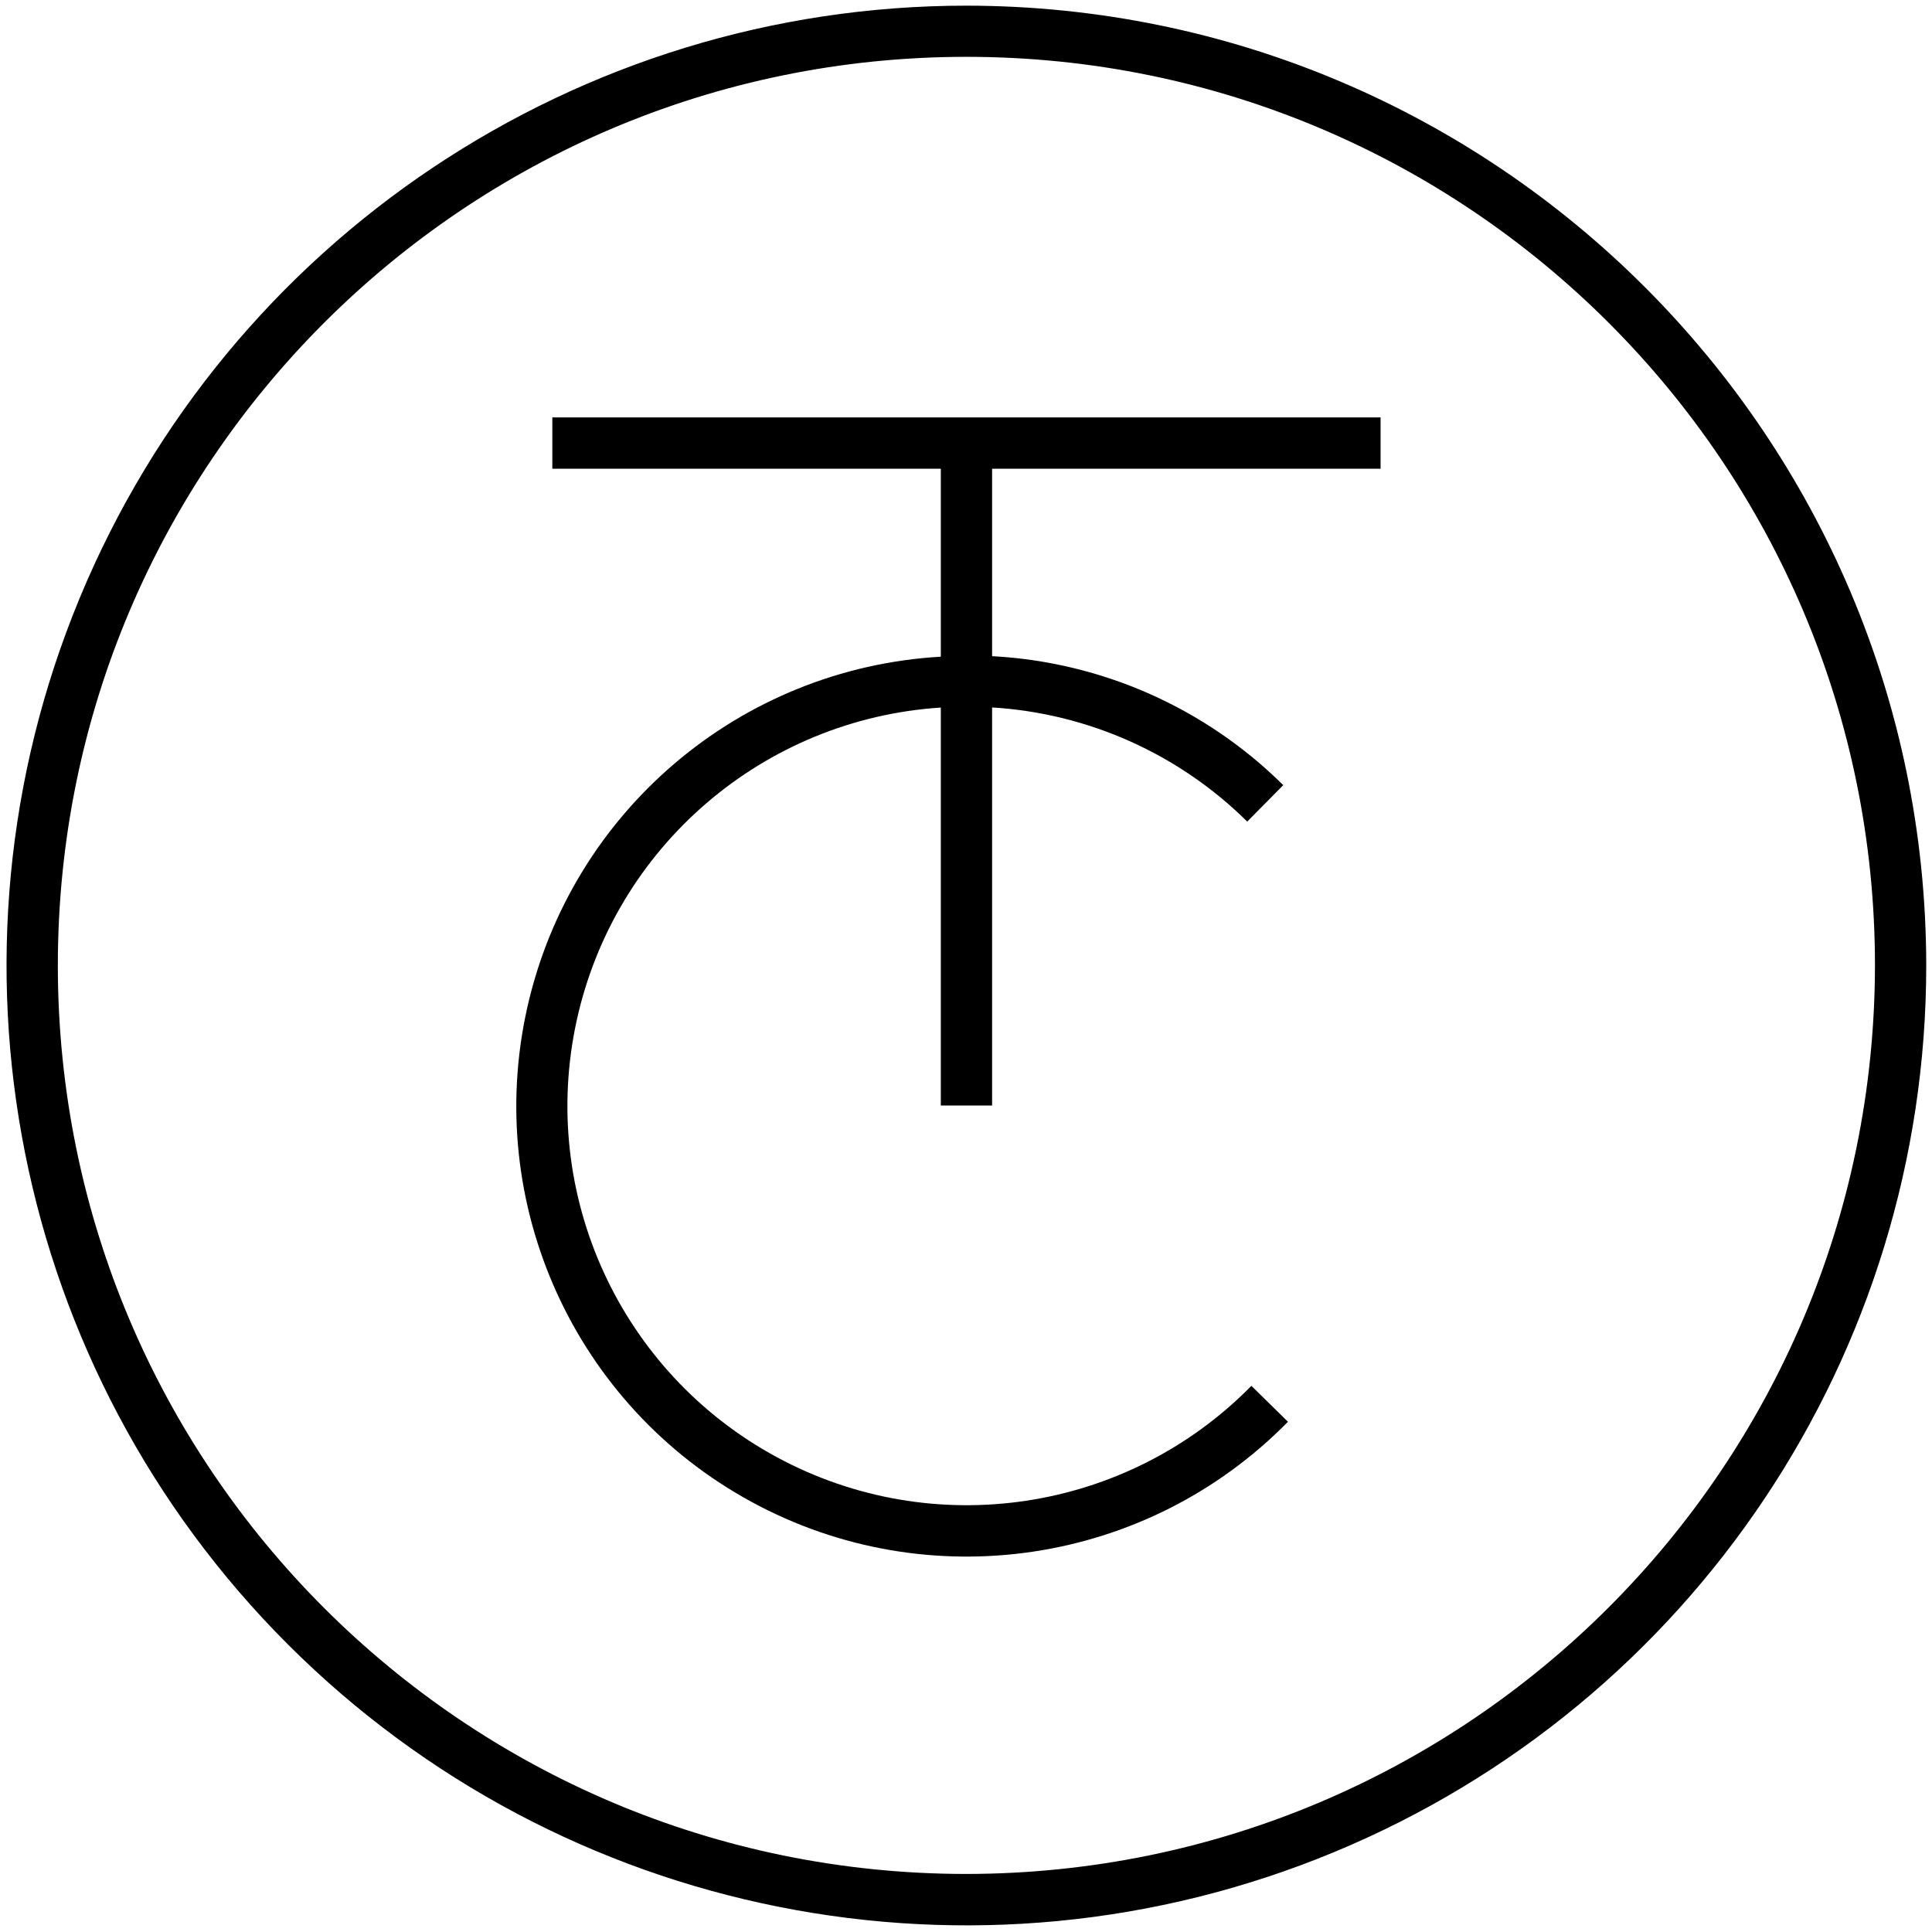
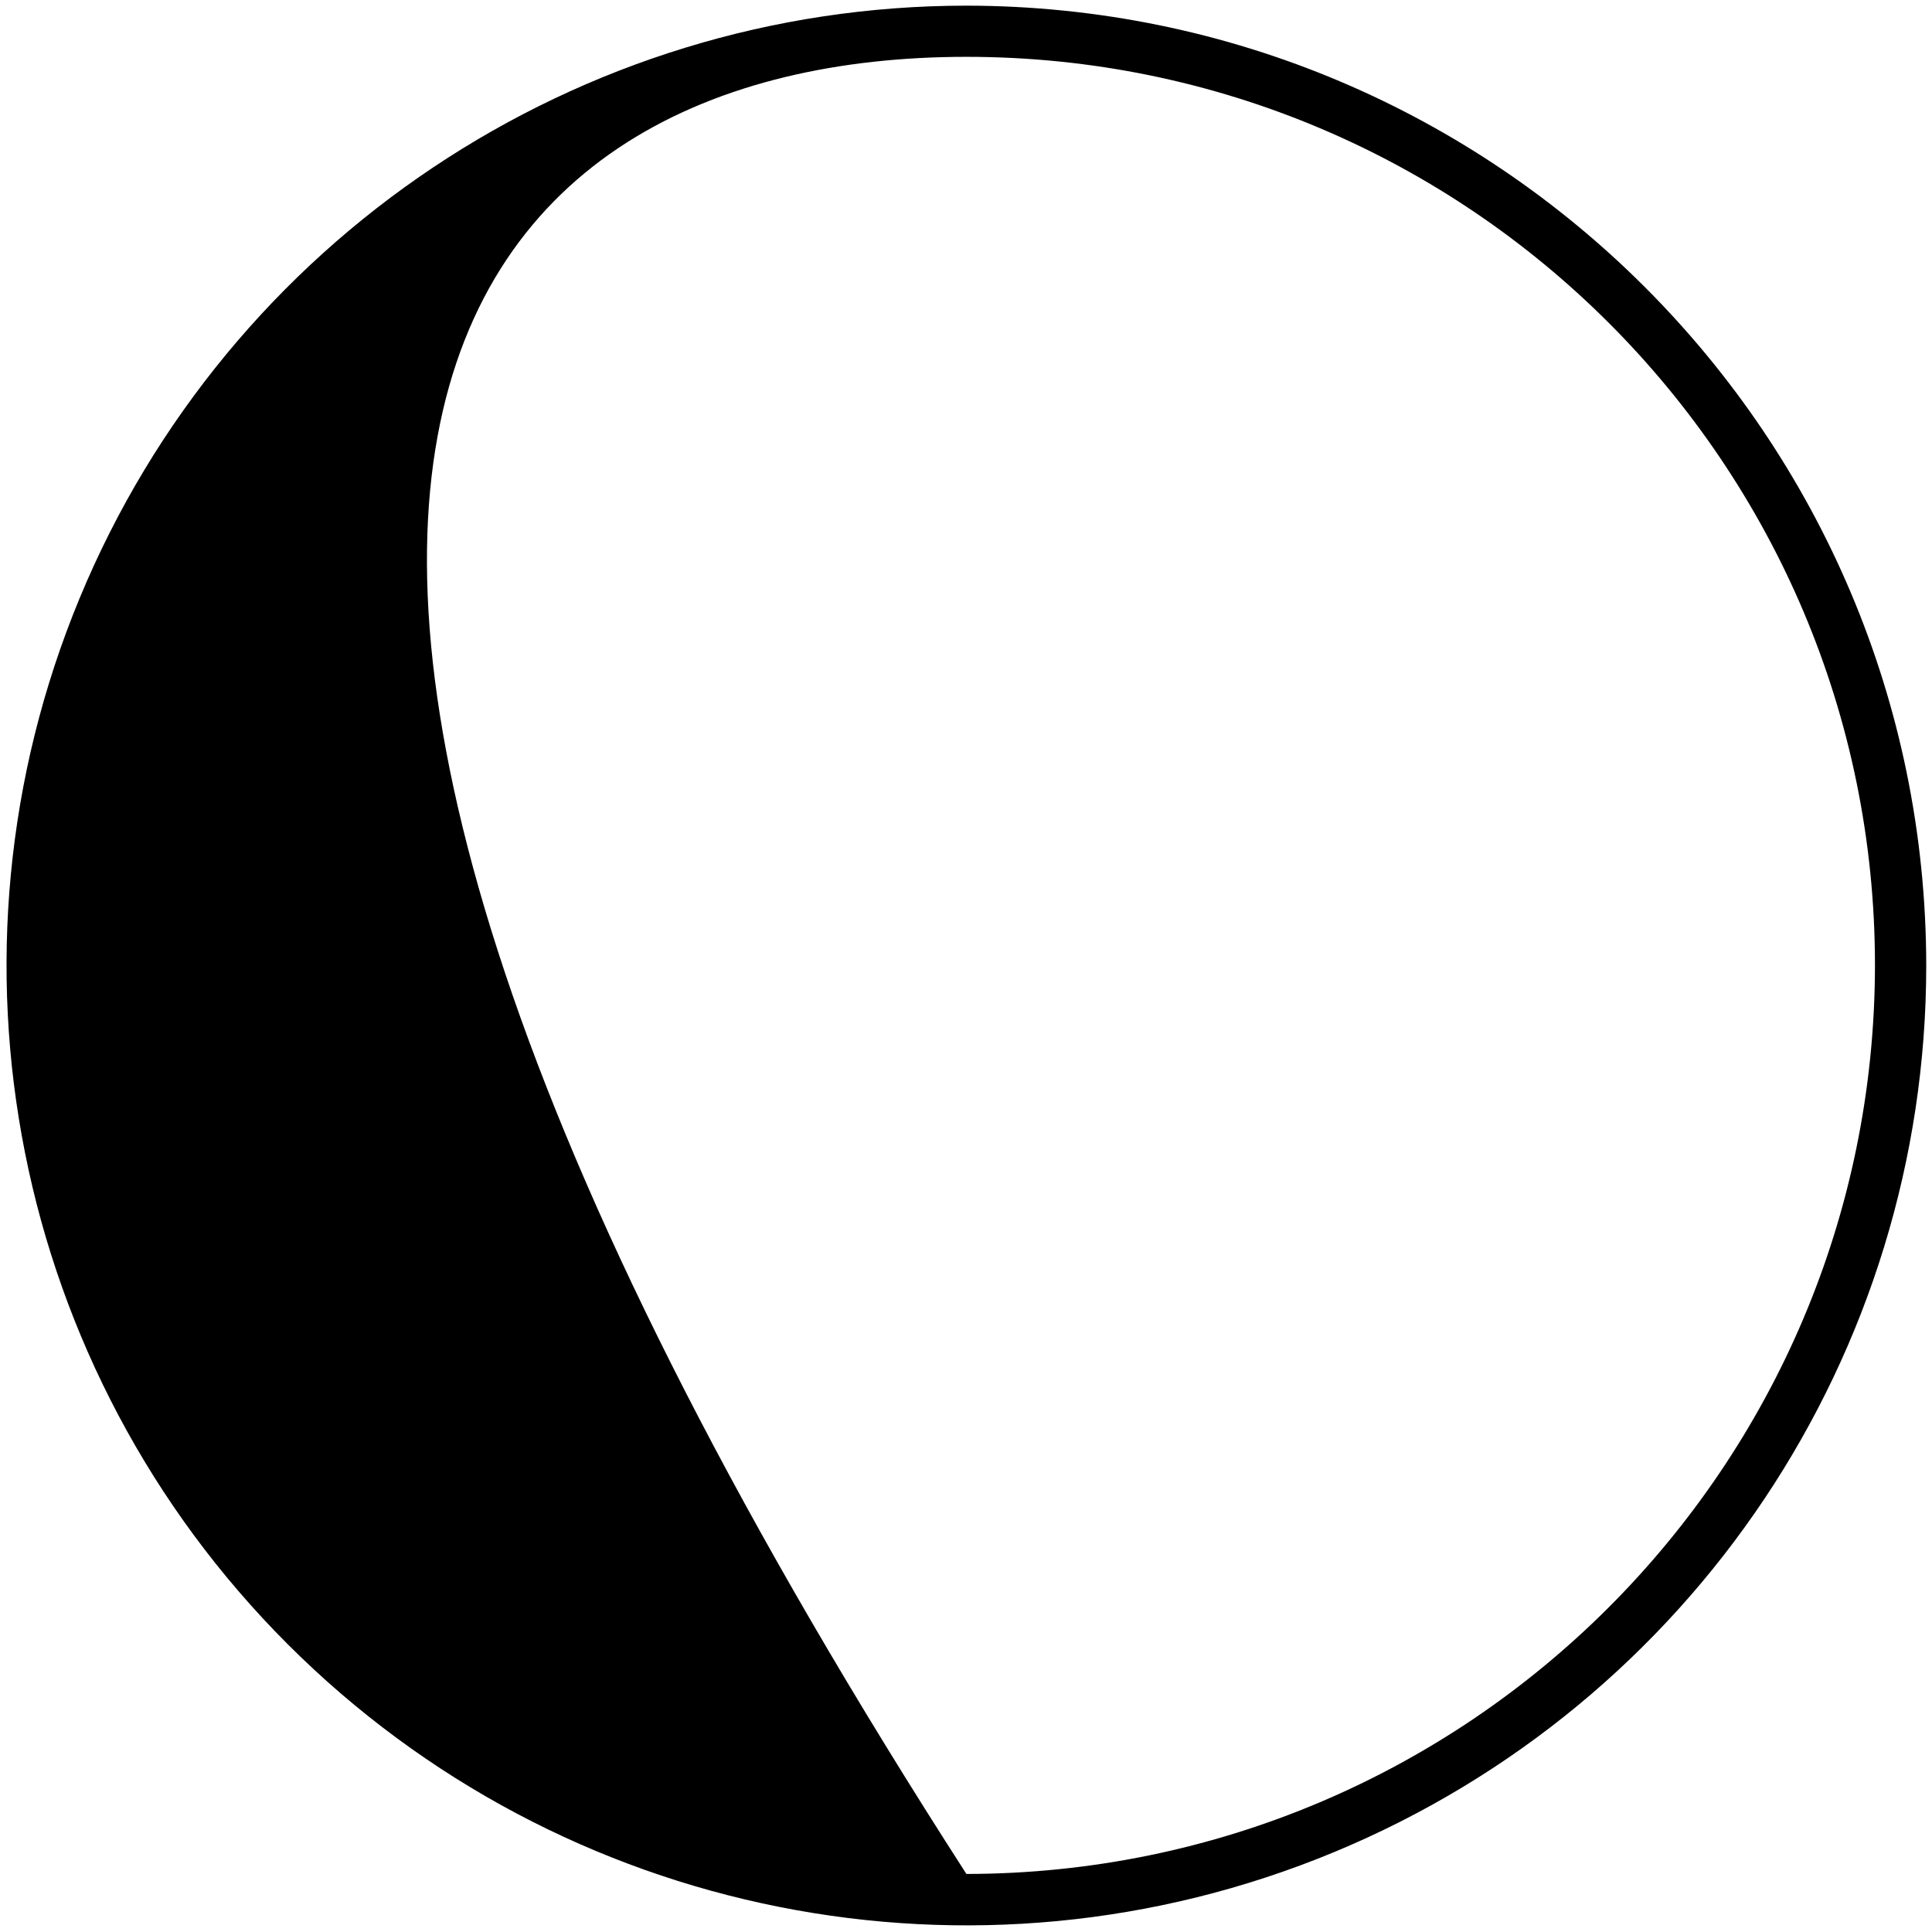
<svg xmlns="http://www.w3.org/2000/svg" width="1024px" height="1024px" viewBox="0 0 1024 1024" version="1.1">
  <title>Safari</title>
  <desc>Created with Sketch.</desc>
  <g id="Safari" stroke="none" stroke-width="1" fill="none" fill-rule="evenodd">
    <g id="tradecentre" transform="translate(3, 3)" fill="#000000" fill-rule="nonzero">
-       <path d="M509.214,0 C303.445,0 117.939,123.955 39.2,314.063 C-39.54,504.171 3.996,722.991 149.504,868.483 C295.013,1013.976 513.837,1057.487 703.937,978.728 C894.036,899.968 1017.971,714.448 1017.948,508.679 C1017.643,227.848 790.045,0.275 509.214,0 L509.214,0 Z M509.214,990.236 C243.258,990.236 27.657,774.635 27.657,508.679 C27.657,242.722 243.258,27.122 509.214,27.122 C775.171,27.122 990.771,242.722 990.771,508.679 C990.466,774.509 775.044,989.931 509.214,990.236 Z" id="Shape" />
-       <path d="M289.746,245.428 L495.653,245.428 L495.653,345.06 C389.228,351.173 299.76,427.119 276.443,531.138 C253.127,635.158 301.616,742.027 395.249,792.984 C488.882,843.94 604.954,826.627 679.641,750.564 L660.268,731.523 C594.16,798.773 491.529,814.162 408.604,769.26 C325.679,724.357 282.474,630.001 302.66,537.885 C322.845,445.769 401.549,378.126 495.653,372.016 L495.653,582.96 L522.83,582.96 L522.83,371.961 C573.75,375.062 621.807,396.563 658.054,432.46 L677.15,413.142 C635.841,372.192 580.916,347.862 522.83,344.784 L522.83,245.428 L728.738,245.428 L728.738,218.25 L289.746,218.25 L289.746,245.428 Z" id="Path" />
+       <path d="M509.214,0 C303.445,0 117.939,123.955 39.2,314.063 C-39.54,504.171 3.996,722.991 149.504,868.483 C295.013,1013.976 513.837,1057.487 703.937,978.728 C894.036,899.968 1017.971,714.448 1017.948,508.679 C1017.643,227.848 790.045,0.275 509.214,0 L509.214,0 Z M509.214,990.236 C27.657,242.722 243.258,27.122 509.214,27.122 C775.171,27.122 990.771,242.722 990.771,508.679 C990.466,774.509 775.044,989.931 509.214,990.236 Z" id="Shape" />
    </g>
  </g>
</svg>